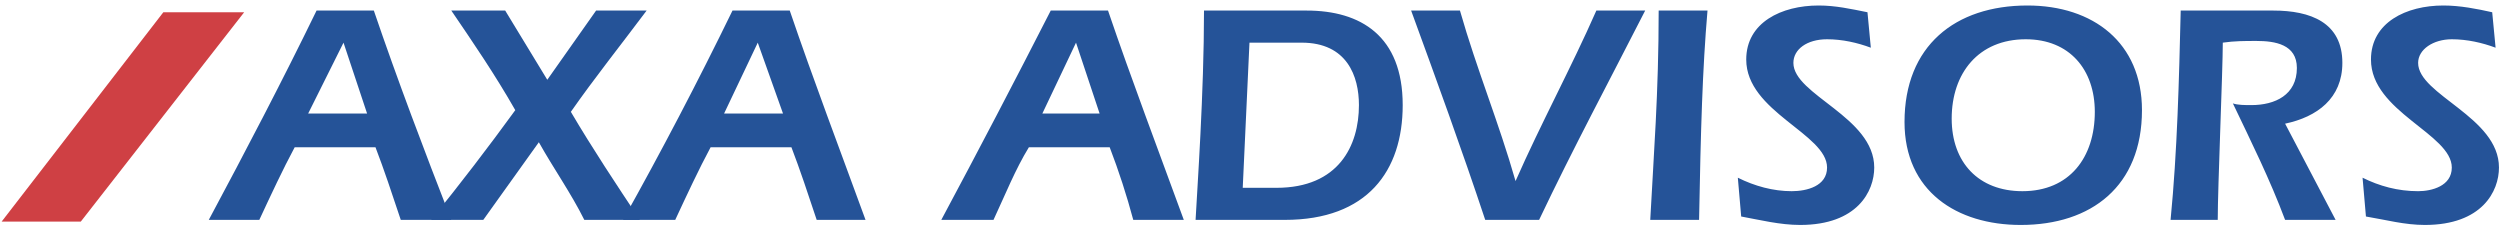
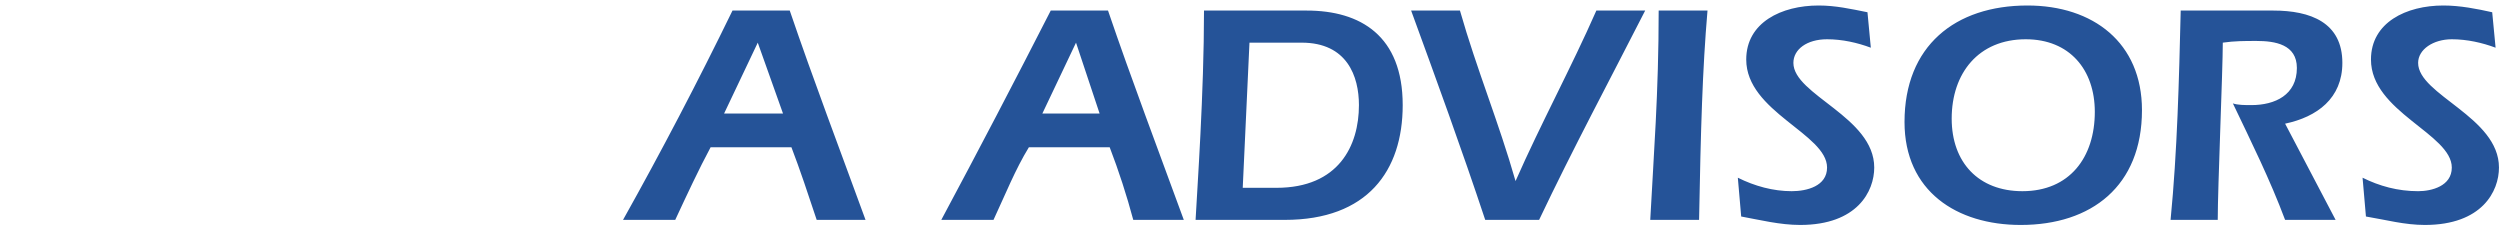
<svg xmlns="http://www.w3.org/2000/svg" width="160" height="15" viewBox="0 0 160 15">
  <g fill="none" transform="translate(0 .2)">
-     <path fill="#255398" d="M19.722,7.067 L21.985,2.53 L23.494,7.067 L19.722,7.067 Z M24.032,9.227 C24.571,10.631 25.11,12.251 25.649,13.872 L28.882,13.872 C27.157,9.443 25.433,4.906 23.925,0.476 L20.26,0.476 C18.105,4.906 15.734,9.443 13.362,13.872 L16.596,13.872 C17.35,12.251 18.105,10.631 18.859,9.227 L24.032,9.227 Z" />
-     <path fill="#255398" d="M38.15,0.476 L41.384,0.476 C39.767,2.637 38.043,4.797 36.534,6.958 C37.935,9.334 39.444,11.604 40.952,13.872 L37.396,13.872 C36.534,12.144 35.456,10.631 34.486,8.903 L30.93,13.872 L27.589,13.872 C29.445,11.578 31.242,9.237 32.978,6.85 C31.684,4.581 30.283,2.529 28.883,0.476 L32.332,0.476 L35.026,4.906 L38.15,0.476 Z" />
    <path fill="#255398" d="M46.341,7.067 L48.497,2.53 L50.113,7.067 L46.341,7.067 Z M50.652,9.227 C51.191,10.631 51.73,12.251 52.268,13.872 L55.394,13.872 C53.778,9.443 52.053,4.906 50.544,0.476 L46.88,0.476 C44.672,5.007 42.336,9.474 39.874,13.872 L43.215,13.872 C43.97,12.251 44.724,10.631 45.478,9.227 L50.652,9.227 Z M66.71,7.067 L68.865,2.53 L70.375,7.067 L66.71,7.067 Z M71.021,9.227 C71.604,10.748 72.108,12.298 72.529,13.872 L75.763,13.872 C74.146,9.443 72.422,4.906 70.913,0.476 L67.248,0.476 C64.956,4.964 62.621,9.429 60.243,13.872 L63.584,13.872 C64.339,12.251 64.985,10.631 65.847,9.227 L71.021,9.227 Z M79.966,2.53 L83.308,2.53 C86.218,2.53 86.972,4.69 86.972,6.526 C86.972,9.118 85.679,11.82 81.691,11.82 L79.535,11.82 L79.966,2.53 Z M77.056,0.476 C77.056,5.77 76.626,11.82 76.517,13.872 L82.23,13.872 C87.511,13.872 89.773,10.739 89.773,6.526 C89.773,2.097 87.079,0.476 83.63,0.476 L77.056,0.476 Z M95.054,13.872 C93.546,9.334 91.93,4.906 90.312,0.476 L93.437,0.476 C94.515,4.258 95.916,7.607 96.995,11.389 C98.612,7.716 100.55,4.15 102.167,0.476 L105.292,0.476 C103.03,4.906 100.659,9.334 98.503,13.872 L95.054,13.872 Z M105.616,13.872 C105.831,9.768 106.155,5.77 106.155,0.476 L109.28,0.476 C108.956,4.258 108.85,8.039 108.741,13.872 L105.616,13.872 Z M119.733,2.853 C118.872,2.53 117.901,2.313 116.932,2.313 C115.639,2.313 114.777,2.961 114.777,3.825 C114.777,5.878 119.951,7.282 119.951,10.524 C119.951,12.036 118.873,14.197 115.209,14.197 C113.914,14.197 112.621,13.872 111.436,13.656 L111.221,11.173 C112.299,11.711 113.483,12.036 114.67,12.036 C115.639,12.036 116.932,11.711 116.932,10.524 C116.932,8.363 111.759,6.958 111.759,3.61 C111.759,1.233 114.021,0.152 116.393,0.152 C117.471,0.152 118.44,0.368 119.518,0.584 L119.733,2.853 Z M129.65,2.313 C132.451,2.313 134.068,4.258 134.068,6.958 C134.068,9.875 132.451,12.036 129.434,12.036 C126.632,12.036 124.908,10.199 124.908,7.391 C124.908,4.474 126.631,2.313 129.65,2.313 Z M129.757,0.152 C125.123,0.152 121.889,2.745 121.889,7.607 C121.889,12.036 125.231,14.197 129.326,14.197 C133.853,14.197 137.086,11.711 137.086,6.85 C137.086,2.53 133.96,0.152 129.757,0.152 Z M149.479,13.872 L146.246,13.872 C145.275,11.28 144.091,8.903 142.904,6.418 C143.228,6.526 143.658,6.526 144.091,6.526 C145.599,6.526 147,5.878 147,4.15 C147,2.638 145.598,2.421 144.414,2.421 C143.658,2.421 143.012,2.421 142.259,2.529 C142.259,4.258 141.935,11.819 141.935,13.872 L138.917,13.872 C139.349,9.443 139.458,4.906 139.565,0.476 L145.492,0.476 C147.863,0.476 149.911,1.232 149.911,3.825 C149.911,6.094 148.294,7.282 146.247,7.715 L149.479,13.872 Z M159.718,2.853 C158.855,2.53 157.885,2.313 156.915,2.313 C155.73,2.313 154.76,2.961 154.76,3.825 C154.76,5.878 159.934,7.282 159.934,10.524 C159.934,12.036 158.856,14.197 155.192,14.197 C153.899,14.197 152.713,13.872 151.42,13.656 L151.204,11.173 C152.282,11.711 153.466,12.036 154.76,12.036 C155.623,12.036 156.915,11.711 156.915,10.524 C156.915,8.363 151.742,6.958 151.742,3.61 C151.742,1.233 154.005,0.152 156.376,0.152 C157.454,0.152 158.531,0.368 159.501,0.584 L159.718,2.853 Z" />
-     <polygon fill="#CF4044" points=".106 13.981 5.172 13.981 15.626 .585 10.453 .585" />
  </g>
</svg>